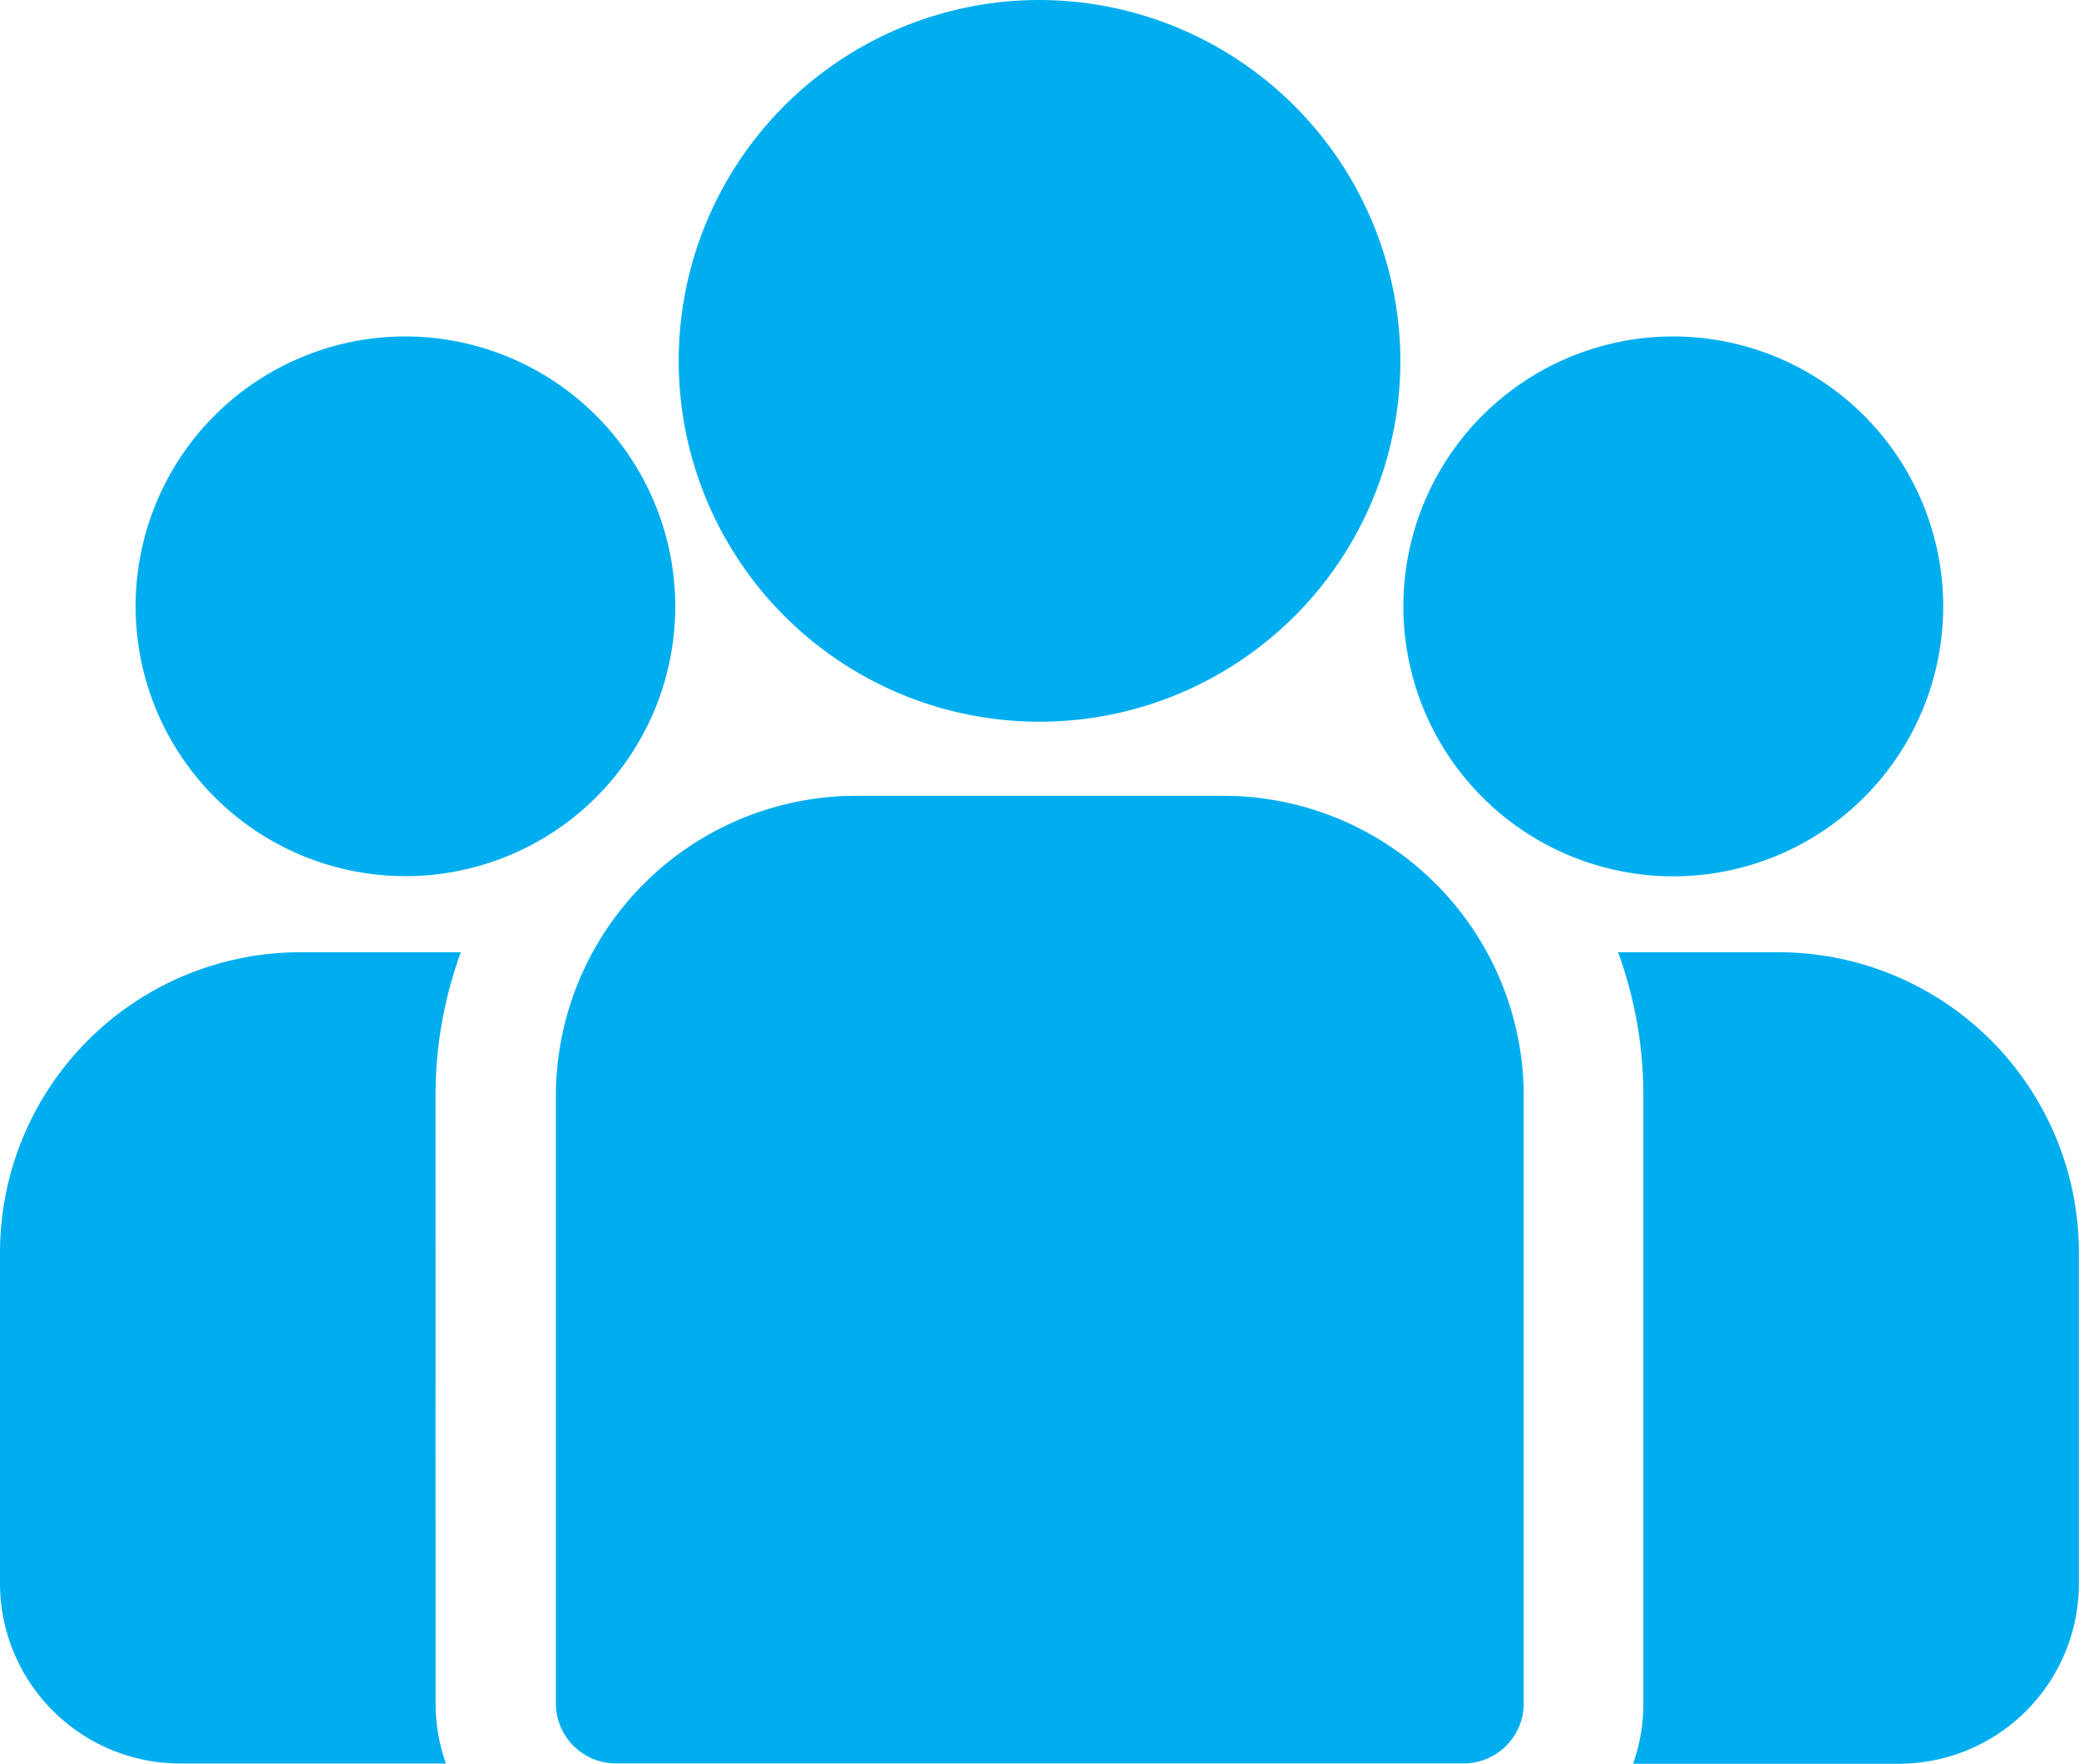
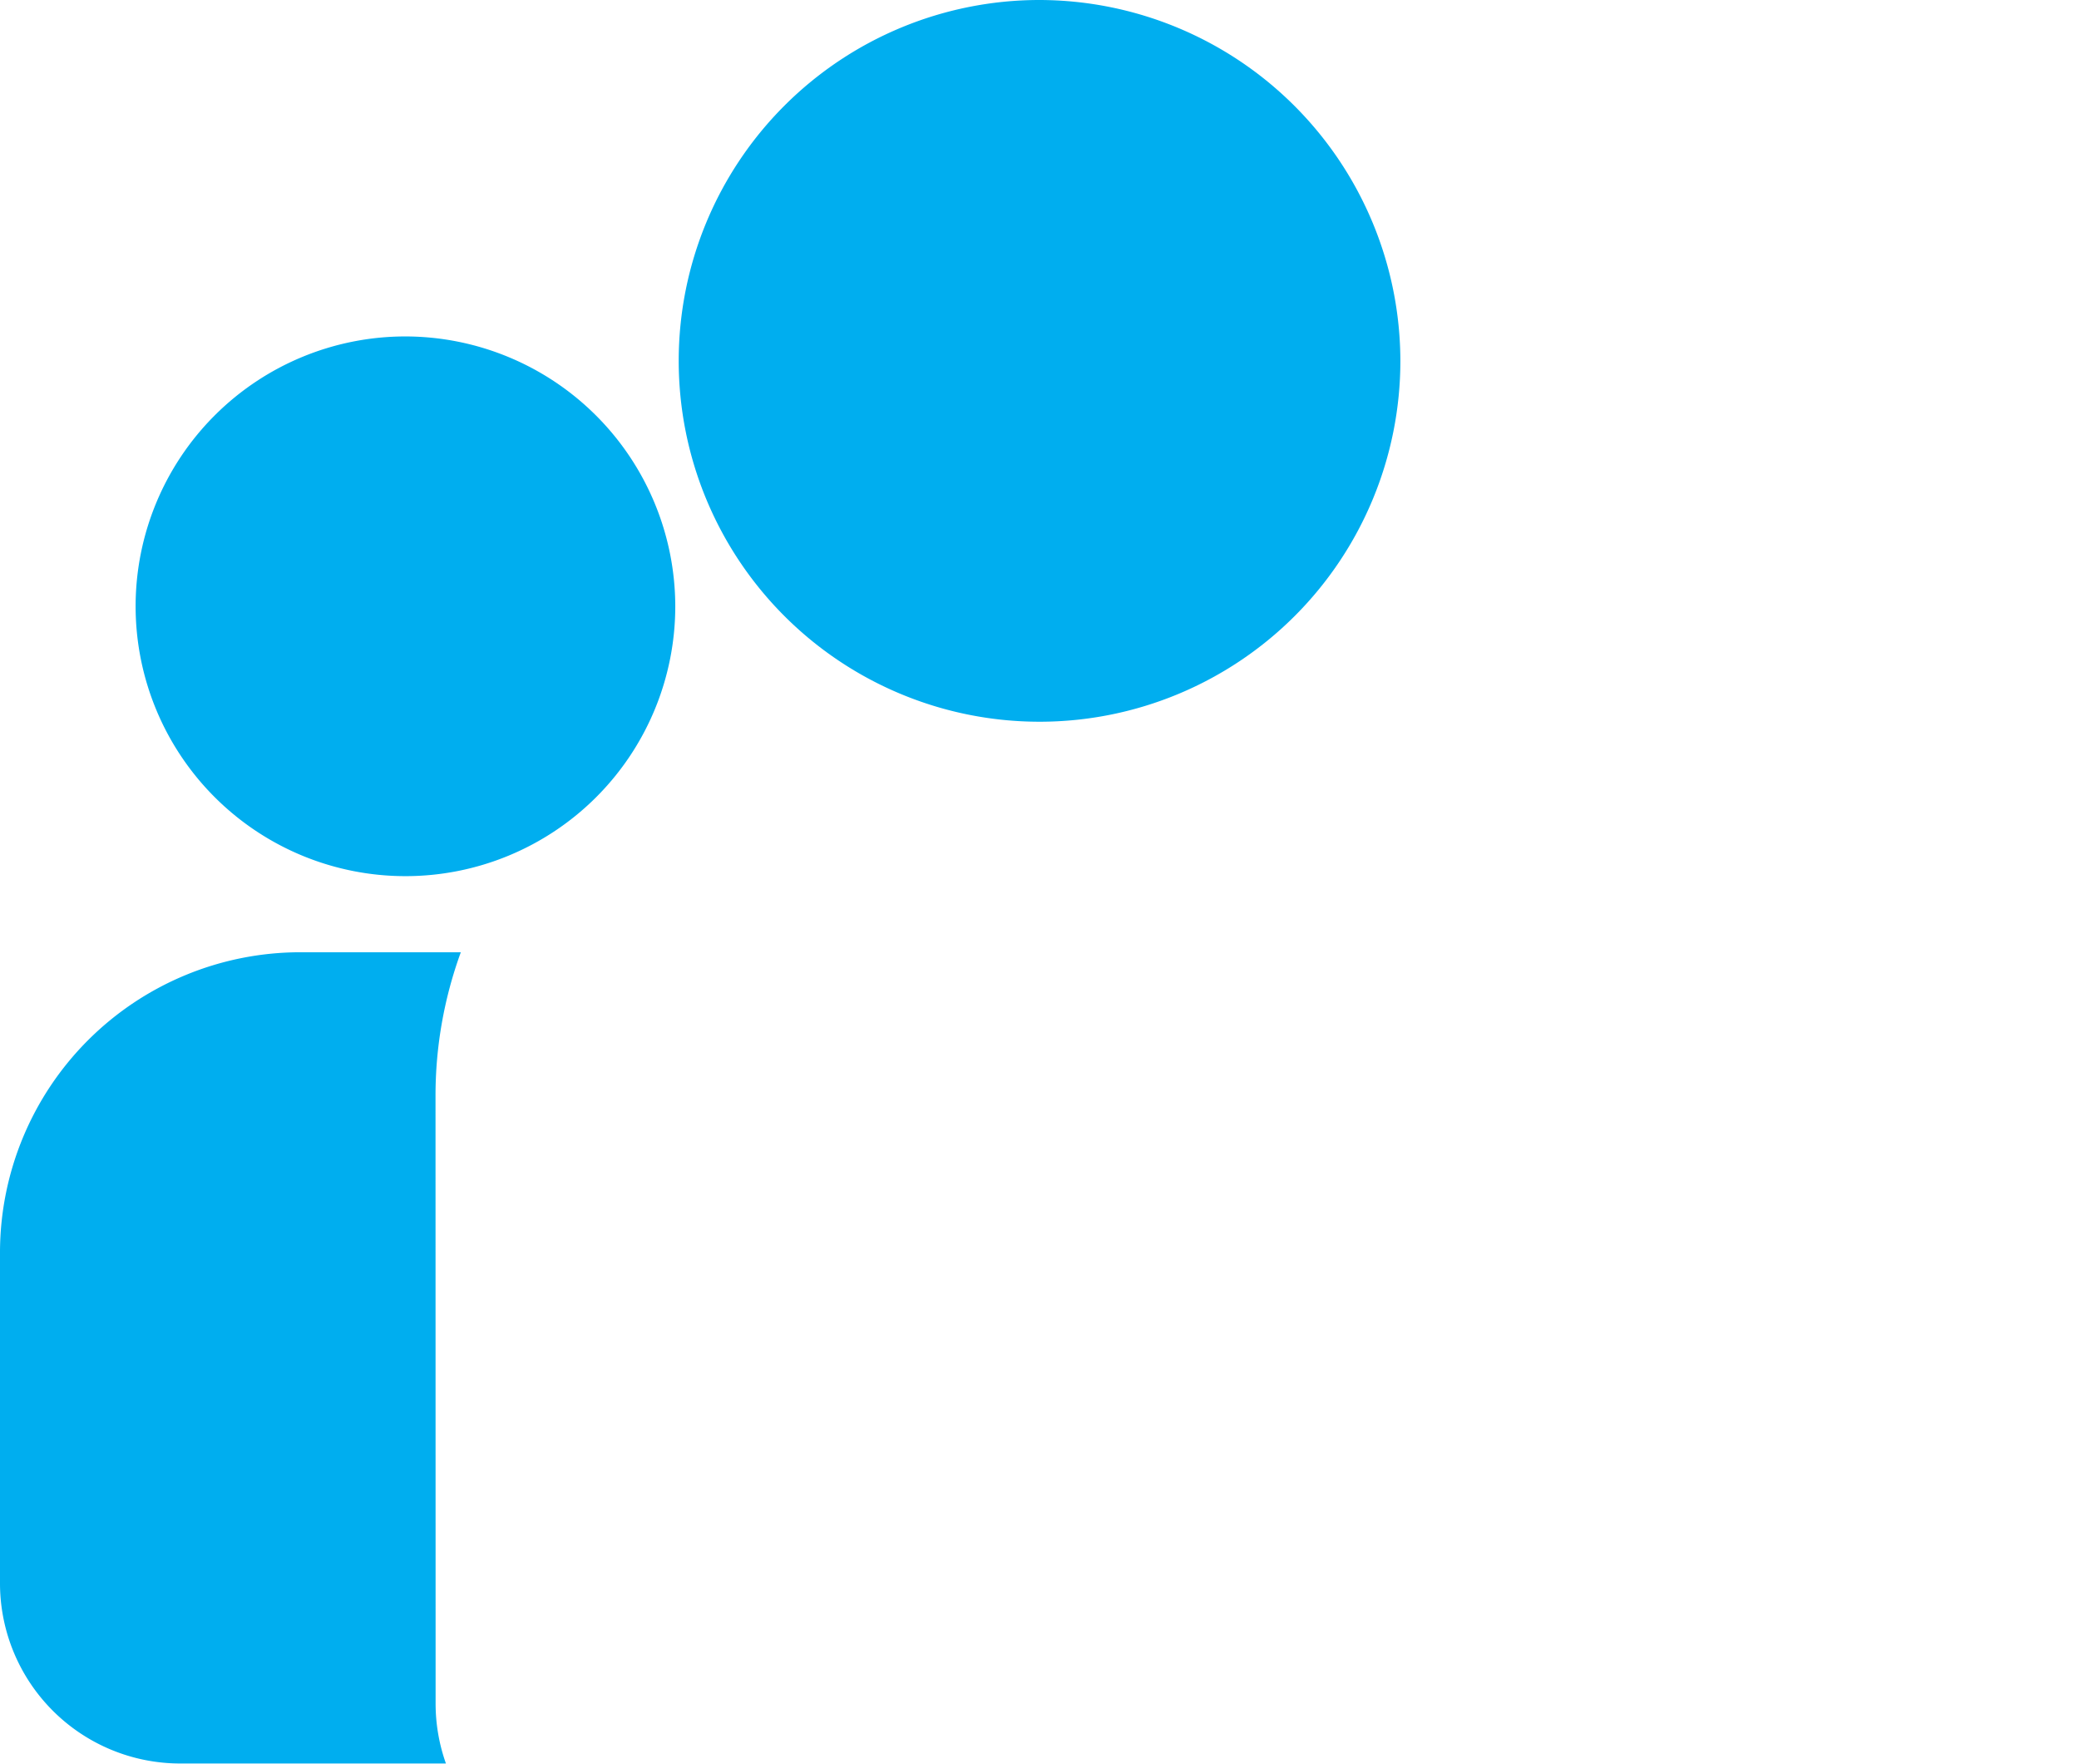
<svg xmlns="http://www.w3.org/2000/svg" width="23.577" height="20" viewBox="0 0 23.577 20">
  <g id="meet_the_team" data-name="meet the team" transform="translate(0 -38.84)">
    <g id="Group_108847" data-name="Group 108847" transform="translate(18.35 49.638)">
      <g id="Group_108846" data-name="Group 108846" transform="translate(0 0)">
-         <path id="Path_43453" data-name="Path 43453" d="M400.317,273.32h-1.823a4.743,4.743,0,0,1,.287,1.63v6.891a2.032,2.032,0,0,1-.117.681h3.014a2.044,2.044,0,0,0,2.042-2.042v-3.757A3.407,3.407,0,0,0,400.317,273.32Z" transform="translate(-398.494 -273.32)" fill="#00aeef" />
-       </g>
+         </g>
    </g>
    <g id="Group_108849" data-name="Group 108849" transform="translate(0 49.638)">
      <g id="Group_108848" data-name="Group 108848" transform="translate(0 0)">
        <path id="Path_43454" data-name="Path 43454" d="M4.939,274.951a4.743,4.743,0,0,1,.287-1.63H3.4a3.407,3.407,0,0,0-3.4,3.4v3.757a2.044,2.044,0,0,0,2.042,2.042H5.057a2.033,2.033,0,0,1-.117-.681Z" transform="translate(0 -273.321)" fill="#00aeef" />
      </g>
    </g>
    <g id="Group_108851" data-name="Group 108851" transform="translate(6.301 47.864)">
      <g id="Group_108850" data-name="Group 108850" transform="translate(0 0)">
-         <path id="Path_43455" data-name="Path 43455" d="M144.4,234.815h-4.168a3.407,3.407,0,0,0-3.4,3.4v6.891a.681.681,0,0,0,.681.681h9.614a.681.681,0,0,0,.681-.681v-6.891A3.407,3.407,0,0,0,144.4,234.815Z" transform="translate(-136.829 -234.815)" fill="#00aeef" />
-       </g>
+         </g>
    </g>
    <g id="Group_108853" data-name="Group 108853" transform="translate(7.695 38.84)">
      <g id="Group_108852" data-name="Group 108852" transform="translate(0 0)">
        <path id="Path_43456" data-name="Path 43456" d="M171.207,38.84a4.092,4.092,0,1,0,4.093,4.093A4.1,4.1,0,0,0,171.207,38.84Z" transform="translate(-167.114 -38.84)" fill="#00aeef" />
      </g>
    </g>
    <g id="Group_108855" data-name="Group 108855" transform="translate(1.54 42.655)">
      <g id="Group_108854" data-name="Group 108854" transform="translate(0 0)">
        <path id="Path_43457" data-name="Path 43457" d="M36.5,121.689a3.06,3.06,0,1,0,3.061,3.061A3.065,3.065,0,0,0,36.5,121.689Z" transform="translate(-33.443 -121.689)" fill="#00aeef" />
      </g>
    </g>
    <g id="Group_108857" data-name="Group 108857" transform="translate(15.915 42.655)">
      <g id="Group_108856" data-name="Group 108856" transform="translate(0 0)">
-         <path id="Path_43458" data-name="Path 43458" d="M348.668,121.689a3.061,3.061,0,1,0,3.061,3.061A3.065,3.065,0,0,0,348.668,121.689Z" transform="translate(-345.607 -121.689)" fill="#00aeef" />
-       </g>
+         </g>
    </g>
  </g>
</svg>